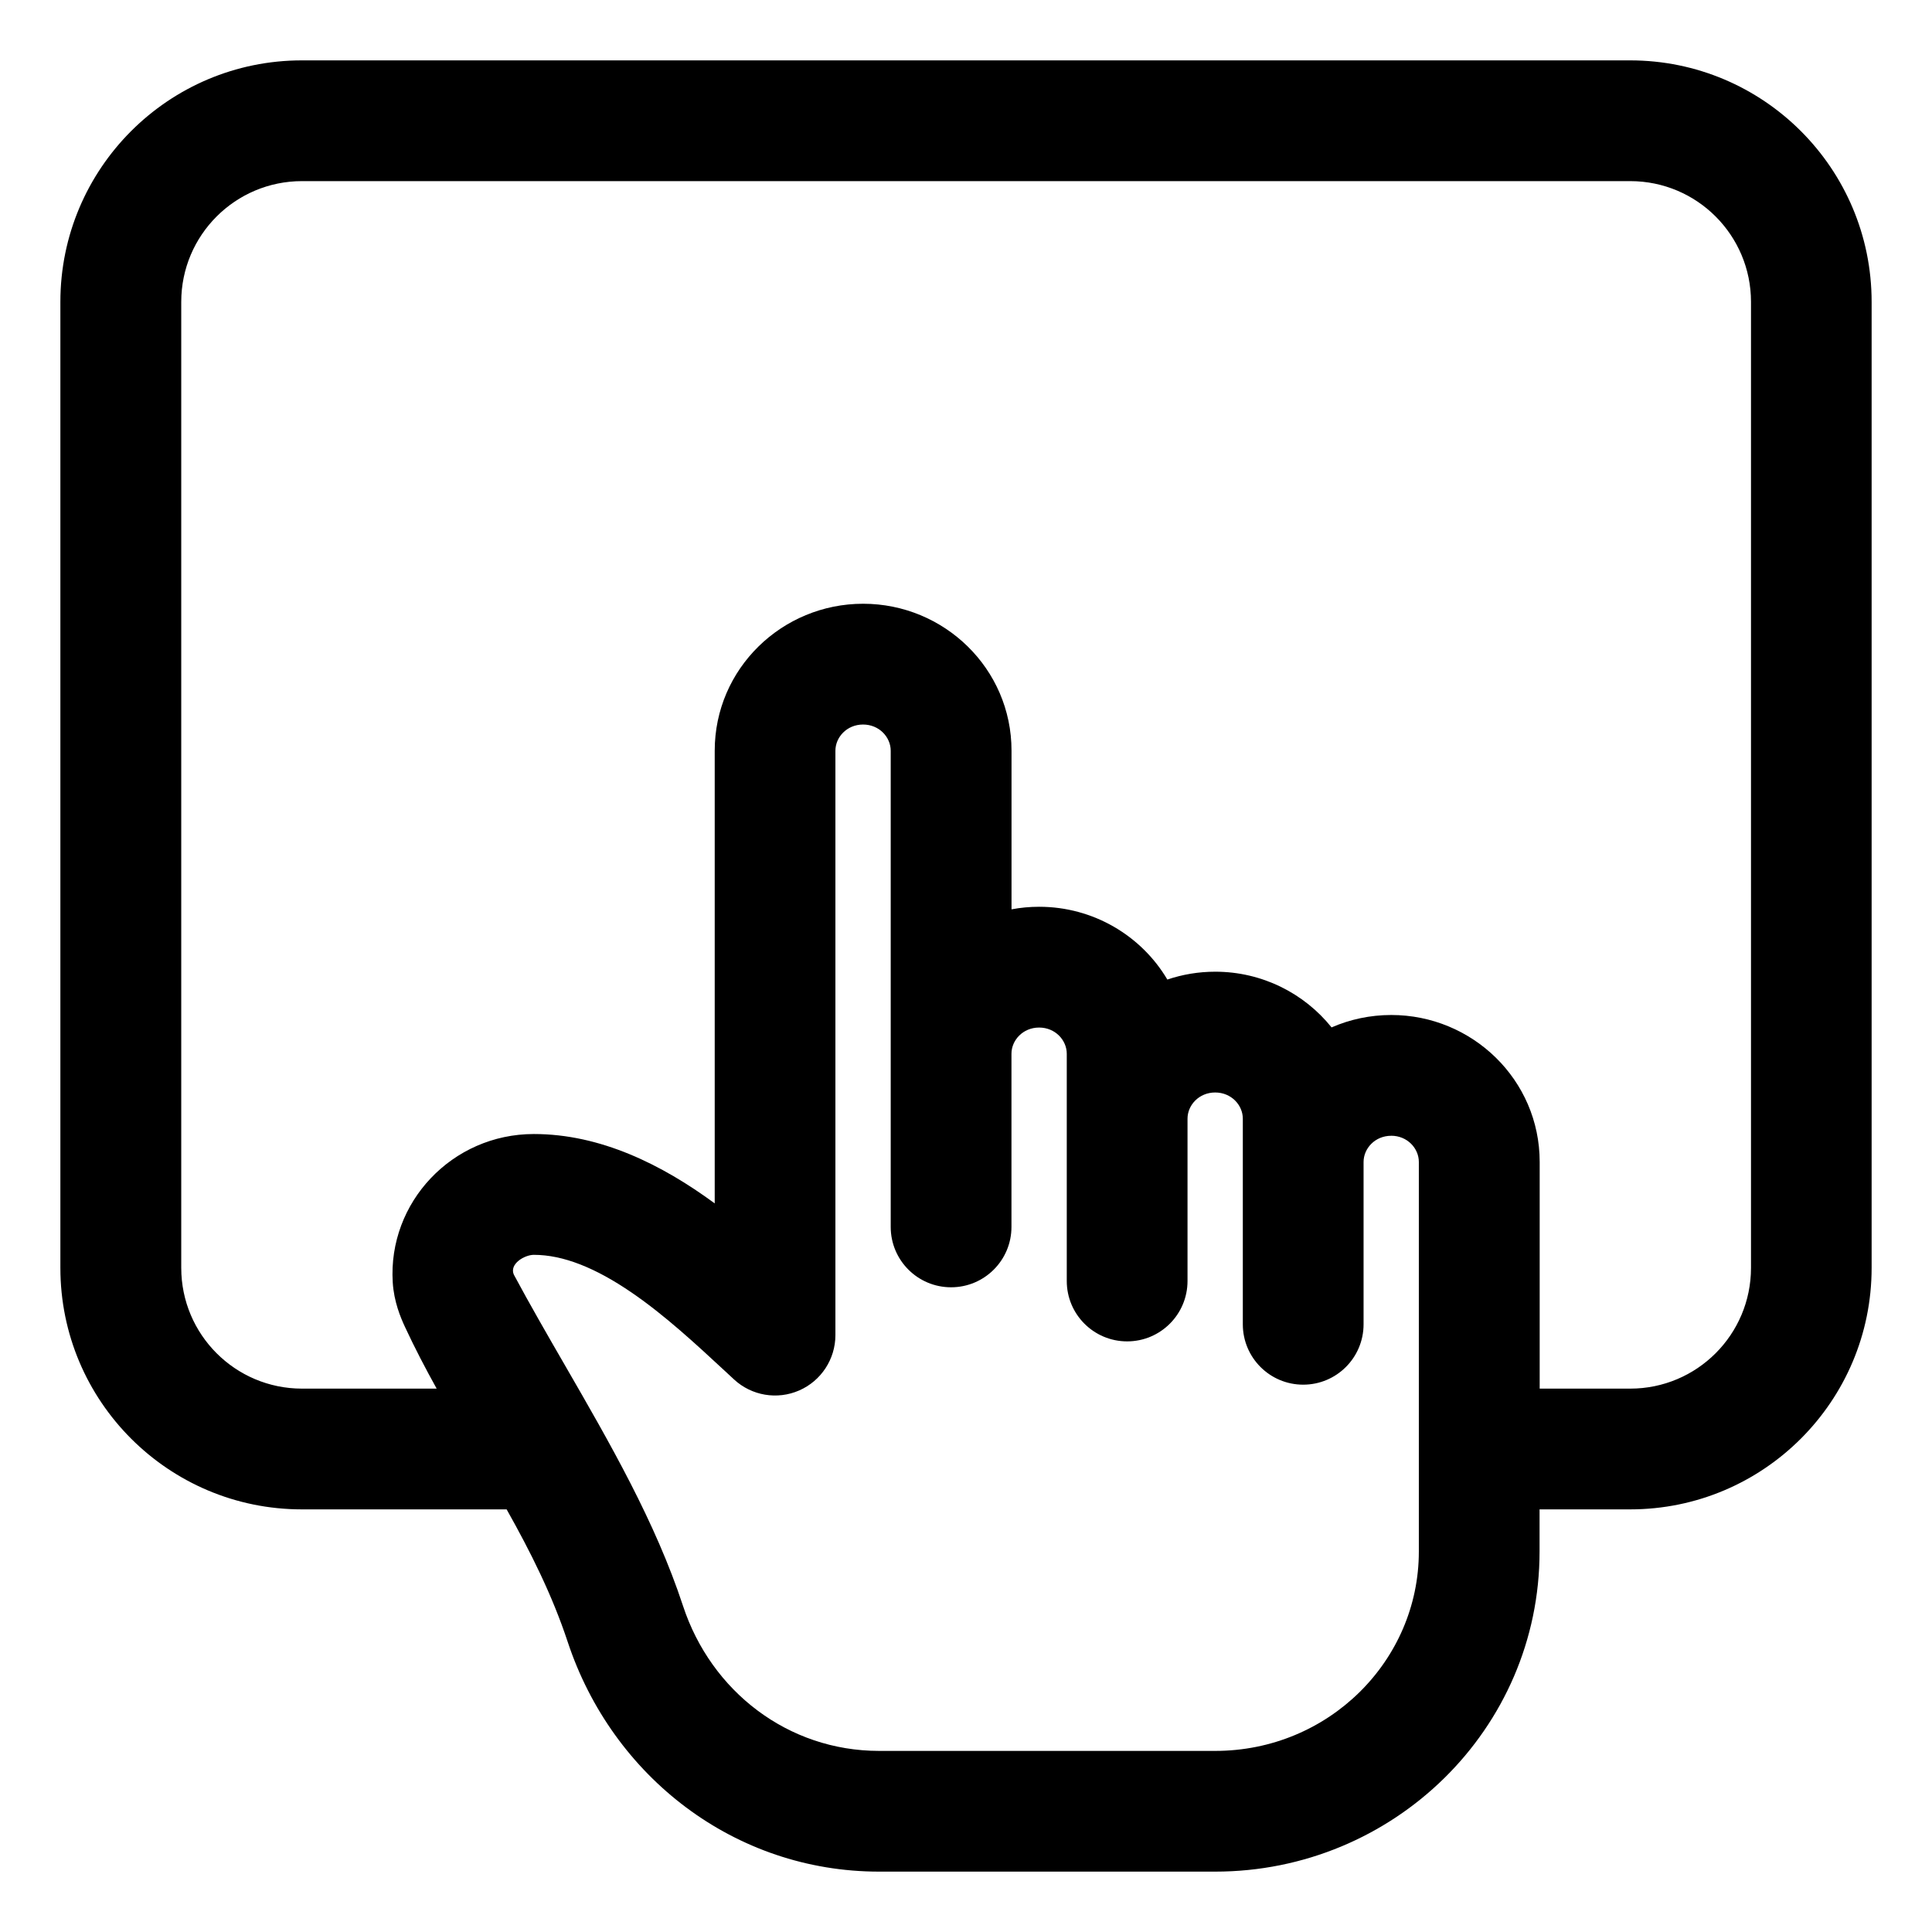
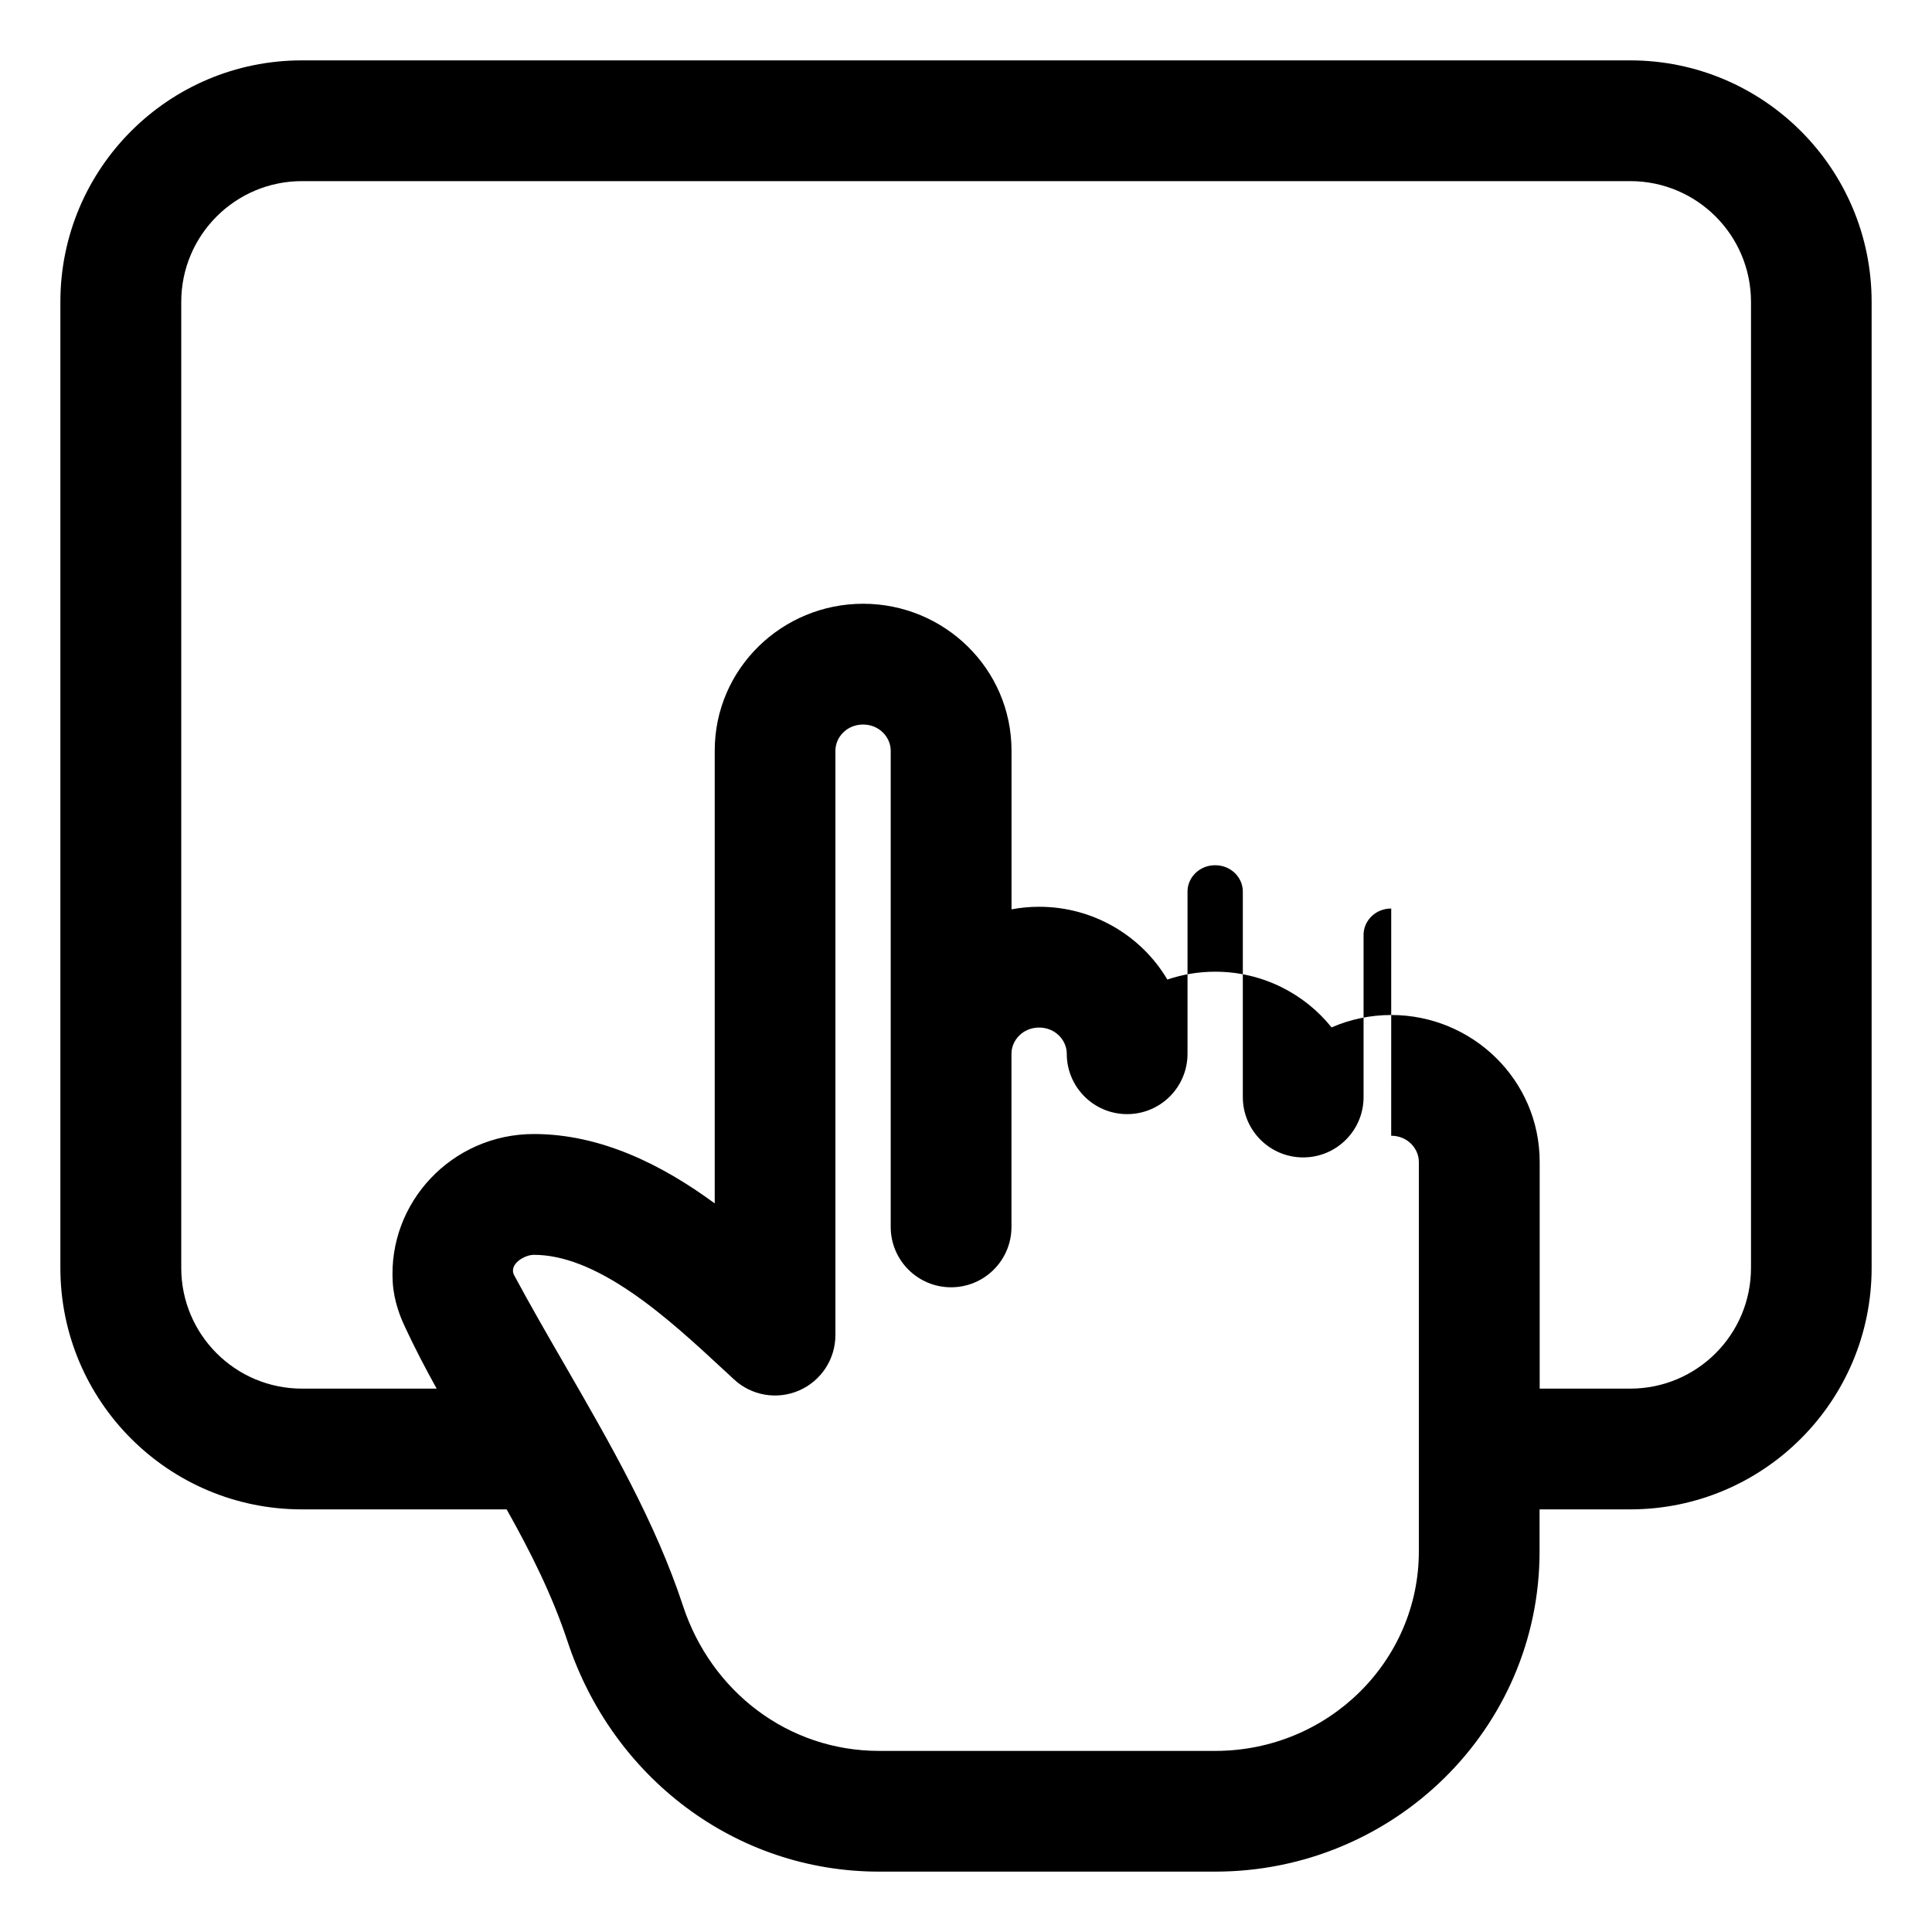
<svg xmlns="http://www.w3.org/2000/svg" fill="none" height="64" viewBox="0 0 64 64" width="64">
-   <path clip-rule="evenodd" d="m2 10c0-4.418 3.582-8 8-8h44c4.418 0 8 3.582 8 8v32c0 4.418-3.582 8-8 8h-3v1.396c0 5.887-4.843 10.604-10.747 10.604h-11.131c-4.778 0-8.836-3.136-10.317-7.613-.513-1.552-1.235-2.988-2.022-4.387h-6.783c-4.418 0-8-3.582-8-8zm12.465 36c-.372-.67-.728-1.351-1.052-2.049-.142-.306-.364-.83-.403-1.472-.163-2.65 1.968-4.913 4.674-4.913 2.211 0 4.247 1.015 5.992 2.298v-14.996c0-2.72 2.232-4.868 4.916-4.868 2.683 0 4.916 2.148 4.916 4.868v5.255c.297-.056.604-.085.916-.085 1.795 0 3.388.961 4.246 2.411.499-.169 1.033-.26 1.586-.26 1.55 0 2.948.716 3.854 1.845.607-.265 1.277-.411 1.978-.411 2.683 0 4.916 2.148 4.916 4.868v7.509h3c2.209 0 4-1.791 4-4v-32c0-2.209-1.791-4-4-4h-44c-2.209 0-4 1.791-4 4v32c0 2.209 1.791 4 4 4zm31.62-8.377c.537 0 .916.42.916.868v12.906c0 3.616-2.99 6.604-6.747 6.604h-11.131c-3.021 0-5.567-1.974-6.497-4.803-.913-2.777-2.422-5.392-3.91-7.969-.581-1.005-1.158-2.005-1.695-3.006-.156-.355.358-.655.663-.655.974 0 2.049.433 3.249 1.256 1.097.752 2.11 1.692 3.105 2.614.093.086.186.172.278.258.583.54 1.431.683 2.159.364.728-.318 1.199-1.038 1.199-1.833v-19.358c0-.448.379-.868.916-.868.537 0 .916.42.916.868v15.774c0 1.105.895 2 2 2s2-.895 2-2v-5.736c0-.448.379-.868.916-.868s.916.42.916.868v7.528c0 1.105.895 2 2 2 1.105 0 2-.895 2-2v-5.377c0-.448.379-.868.916-.868.537 0 .916.42.916.868v6.811c0 1.105.895 2 2 2s2-.895 2-2v-5.377c0-.448.379-.868.916-.868z" fill="rgb(0,0,0)" fill-rule="evenodd" />
+   <path clip-rule="evenodd" d="m2 10c0-4.418 3.582-8 8-8h44c4.418 0 8 3.582 8 8v32c0 4.418-3.582 8-8 8h-3v1.396c0 5.887-4.843 10.604-10.747 10.604h-11.131c-4.778 0-8.836-3.136-10.317-7.613-.513-1.552-1.235-2.988-2.022-4.387h-6.783c-4.418 0-8-3.582-8-8zm12.465 36c-.372-.67-.728-1.351-1.052-2.049-.142-.306-.364-.83-.403-1.472-.163-2.65 1.968-4.913 4.674-4.913 2.211 0 4.247 1.015 5.992 2.298v-14.996c0-2.72 2.232-4.868 4.916-4.868 2.683 0 4.916 2.148 4.916 4.868v5.255c.297-.056.604-.085.916-.085 1.795 0 3.388.961 4.246 2.411.499-.169 1.033-.26 1.586-.26 1.55 0 2.948.716 3.854 1.845.607-.265 1.277-.411 1.978-.411 2.683 0 4.916 2.148 4.916 4.868v7.509h3c2.209 0 4-1.791 4-4v-32c0-2.209-1.791-4-4-4h-44c-2.209 0-4 1.791-4 4v32c0 2.209 1.791 4 4 4zm31.62-8.377c.537 0 .916.42.916.868v12.906c0 3.616-2.99 6.604-6.747 6.604h-11.131c-3.021 0-5.567-1.974-6.497-4.803-.913-2.777-2.422-5.392-3.91-7.969-.581-1.005-1.158-2.005-1.695-3.006-.156-.355.358-.655.663-.655.974 0 2.049.433 3.249 1.256 1.097.752 2.11 1.692 3.105 2.614.093.086.186.172.278.258.583.54 1.431.683 2.159.364.728-.318 1.199-1.038 1.199-1.833v-19.358c0-.448.379-.868.916-.868.537 0 .916.42.916.868v15.774c0 1.105.895 2 2 2s2-.895 2-2v-5.736c0-.448.379-.868.916-.868s.916.42.916.868c0 1.105.895 2 2 2 1.105 0 2-.895 2-2v-5.377c0-.448.379-.868.916-.868.537 0 .916.42.916.868v6.811c0 1.105.895 2 2 2s2-.895 2-2v-5.377c0-.448.379-.868.916-.868z" fill="rgb(0,0,0)" fill-rule="evenodd" />
</svg>